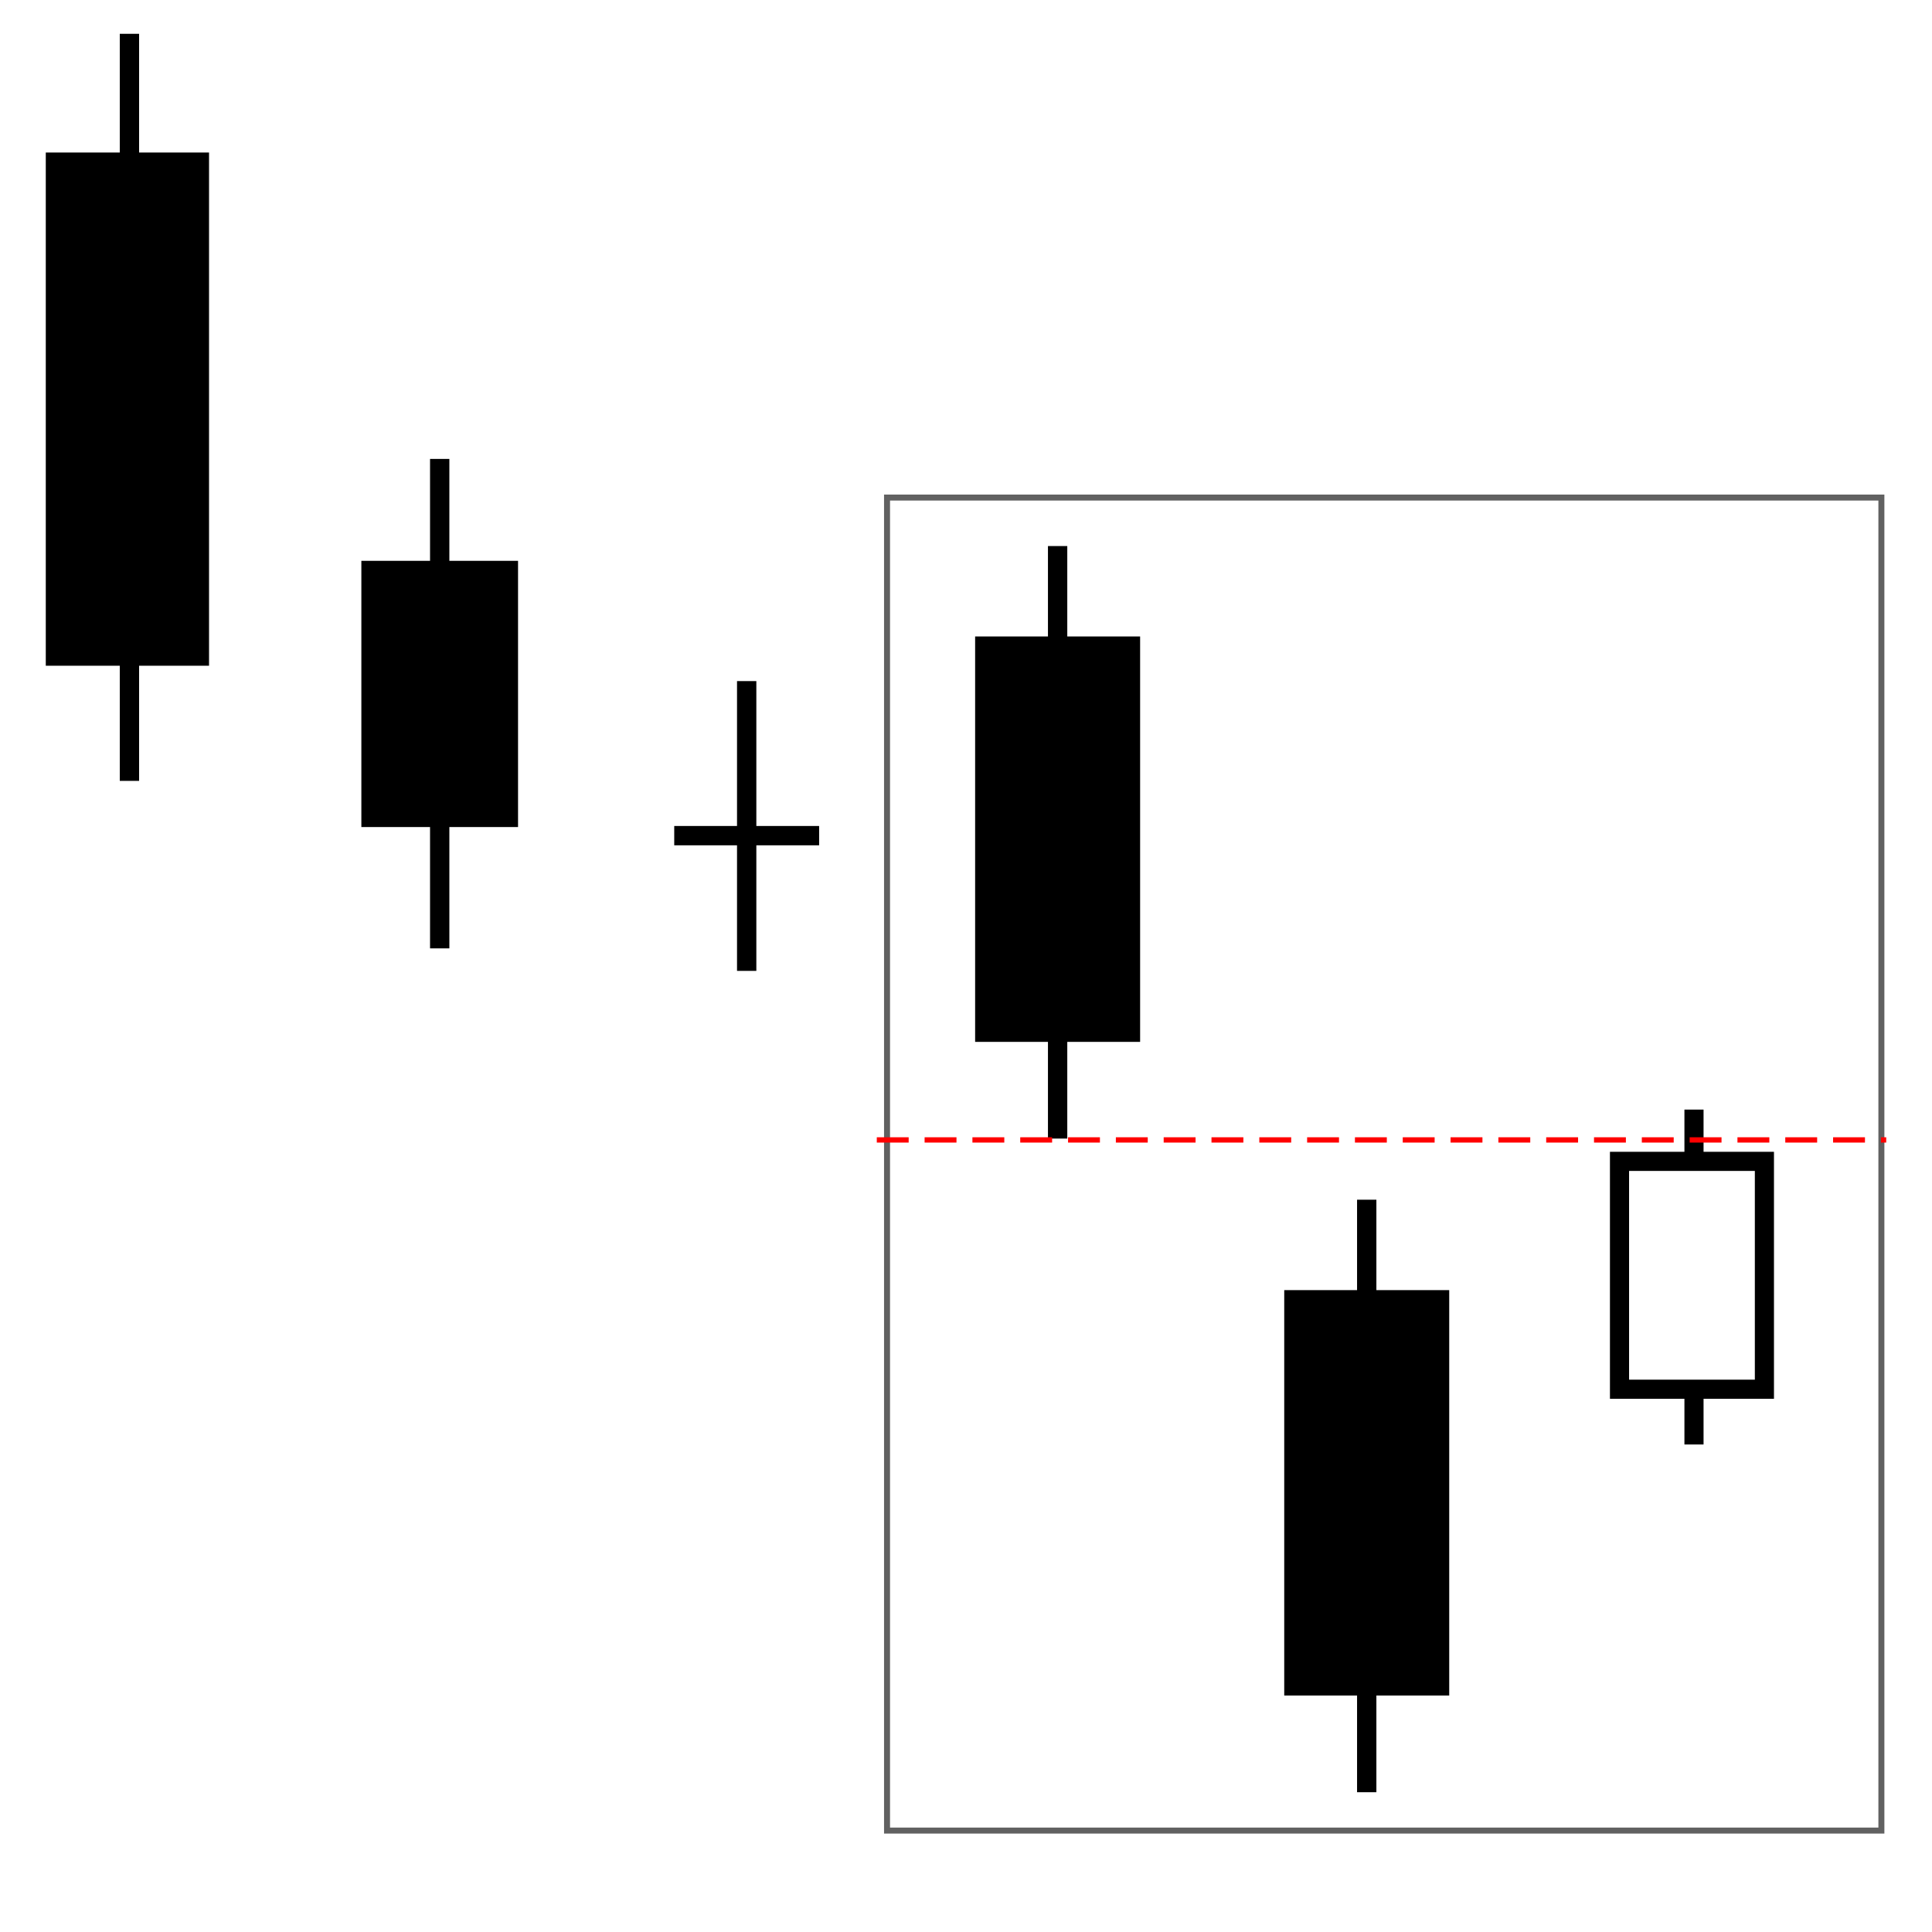
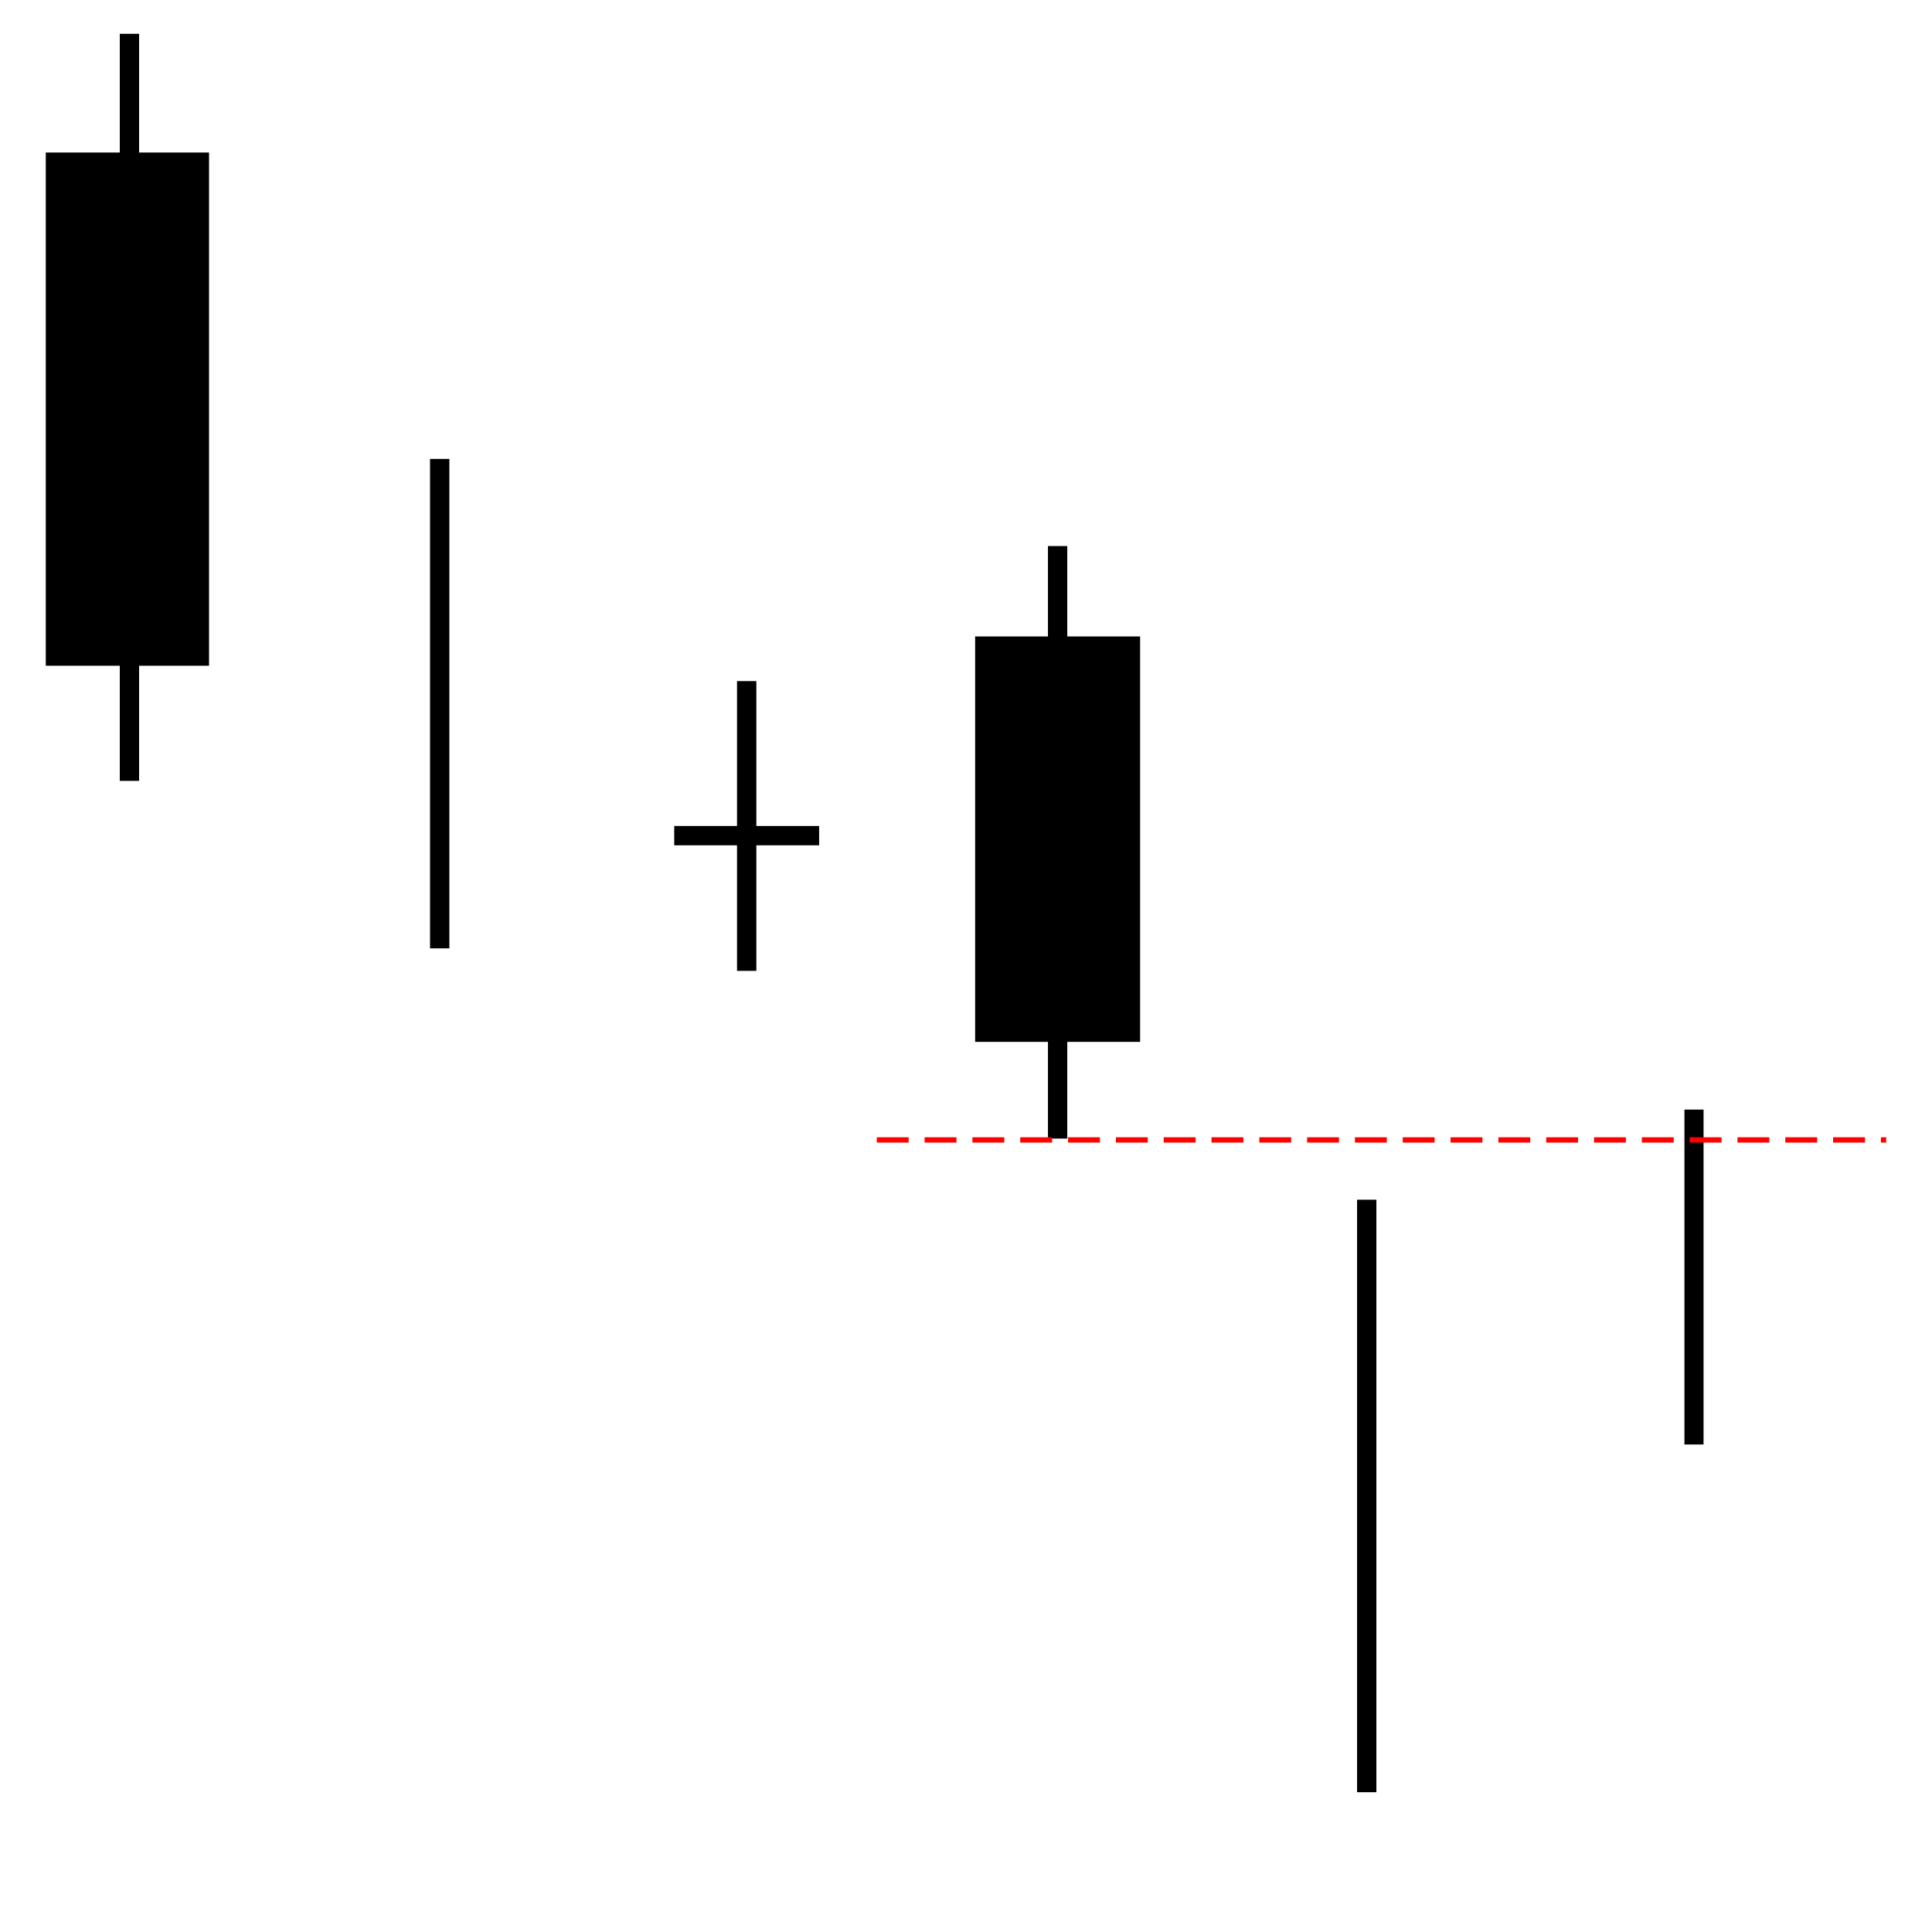
<svg xmlns="http://www.w3.org/2000/svg" id="svg6004" width="200.01" height="200.01" viewBox="0 0 200.01 200.01">
  <defs>
    <style>.cls-1{stroke-width:2.08px;}.cls-1,.cls-2,.cls-3,.cls-4,.cls-5,.cls-6,.cls-7{stroke:#000;}.cls-2,.cls-3,.cls-7{stroke-width:2px;}.cls-3,.cls-5{fill-rule:evenodd;}.cls-4{stroke-width:2.08px;}.cls-8{stroke-width:0px;}.cls-8,.cls-9,.cls-6{fill:#fff;}.cls-5,.cls-6{stroke-width:1.98px;}.cls-10{stroke:red;stroke-dasharray:0 0 0 0 0 0 3.3 1.65;stroke-width:.55px;}.cls-10,.cls-7{fill:none;}.cls-9{stroke:rgba(0,0,0,.62);stroke-width:.62px;}</style>
  </defs>
  <g id="Layer_2">
    <rect class="cls-8" width="200.01" height="200.01" />
  </g>
  <g id="layer2">
-     <rect id="rect4161" class="cls-9" x="91.83" y="51.51" width="102.94" height="138" />
-   </g>
+     </g>
  <g id="layer1">
    <path id="path4267-9-3" class="cls-3" d="m109.49,117.87v-61.34" />
    <rect id="rect4305-2-8" class="cls-4" x="101.99" y="66.93" width="15" height="39.89" />
    <path id="path4755" class="cls-3" d="m141.49,185.54v-61.34" />
-     <rect id="rect4757" class="cls-1" x="133.99" y="134.6" width="15" height="39.89" />
  </g>
  <g id="layer9">
    <path id="path4269-8" class="cls-5" d="m175.37,149.54v-34.67" />
-     <rect id="rect4301-87" class="cls-6" x="167.66" y="120.23" width="15" height="23.59" />
  </g>
  <g id="layer9-2">
    <path id="path4267" class="cls-7" d="m45.52,47.51v50.67" />
-     <rect id="rect4305" class="cls-2" x="38.41" y="59.06" width="14.22" height="25.56" />
    <path id="path4269" class="cls-7" d="m13.4,3.5v77.34" />
    <rect id="rect4301" class="cls-2" x="5.74" y="16.79" width="14.9" height="51.13" />
    <path id="path4269-2" class="cls-7" d="m77.3,70.51v30" />
    <path id="path4269-3" class="cls-7" d="m69.8,86.51h15" />
  </g>
  <g id="Layer_2-2">
    <line class="cls-10" x1="90.77" y1="118.01" x2="195.27" y2="118.01" />
  </g>
</svg>